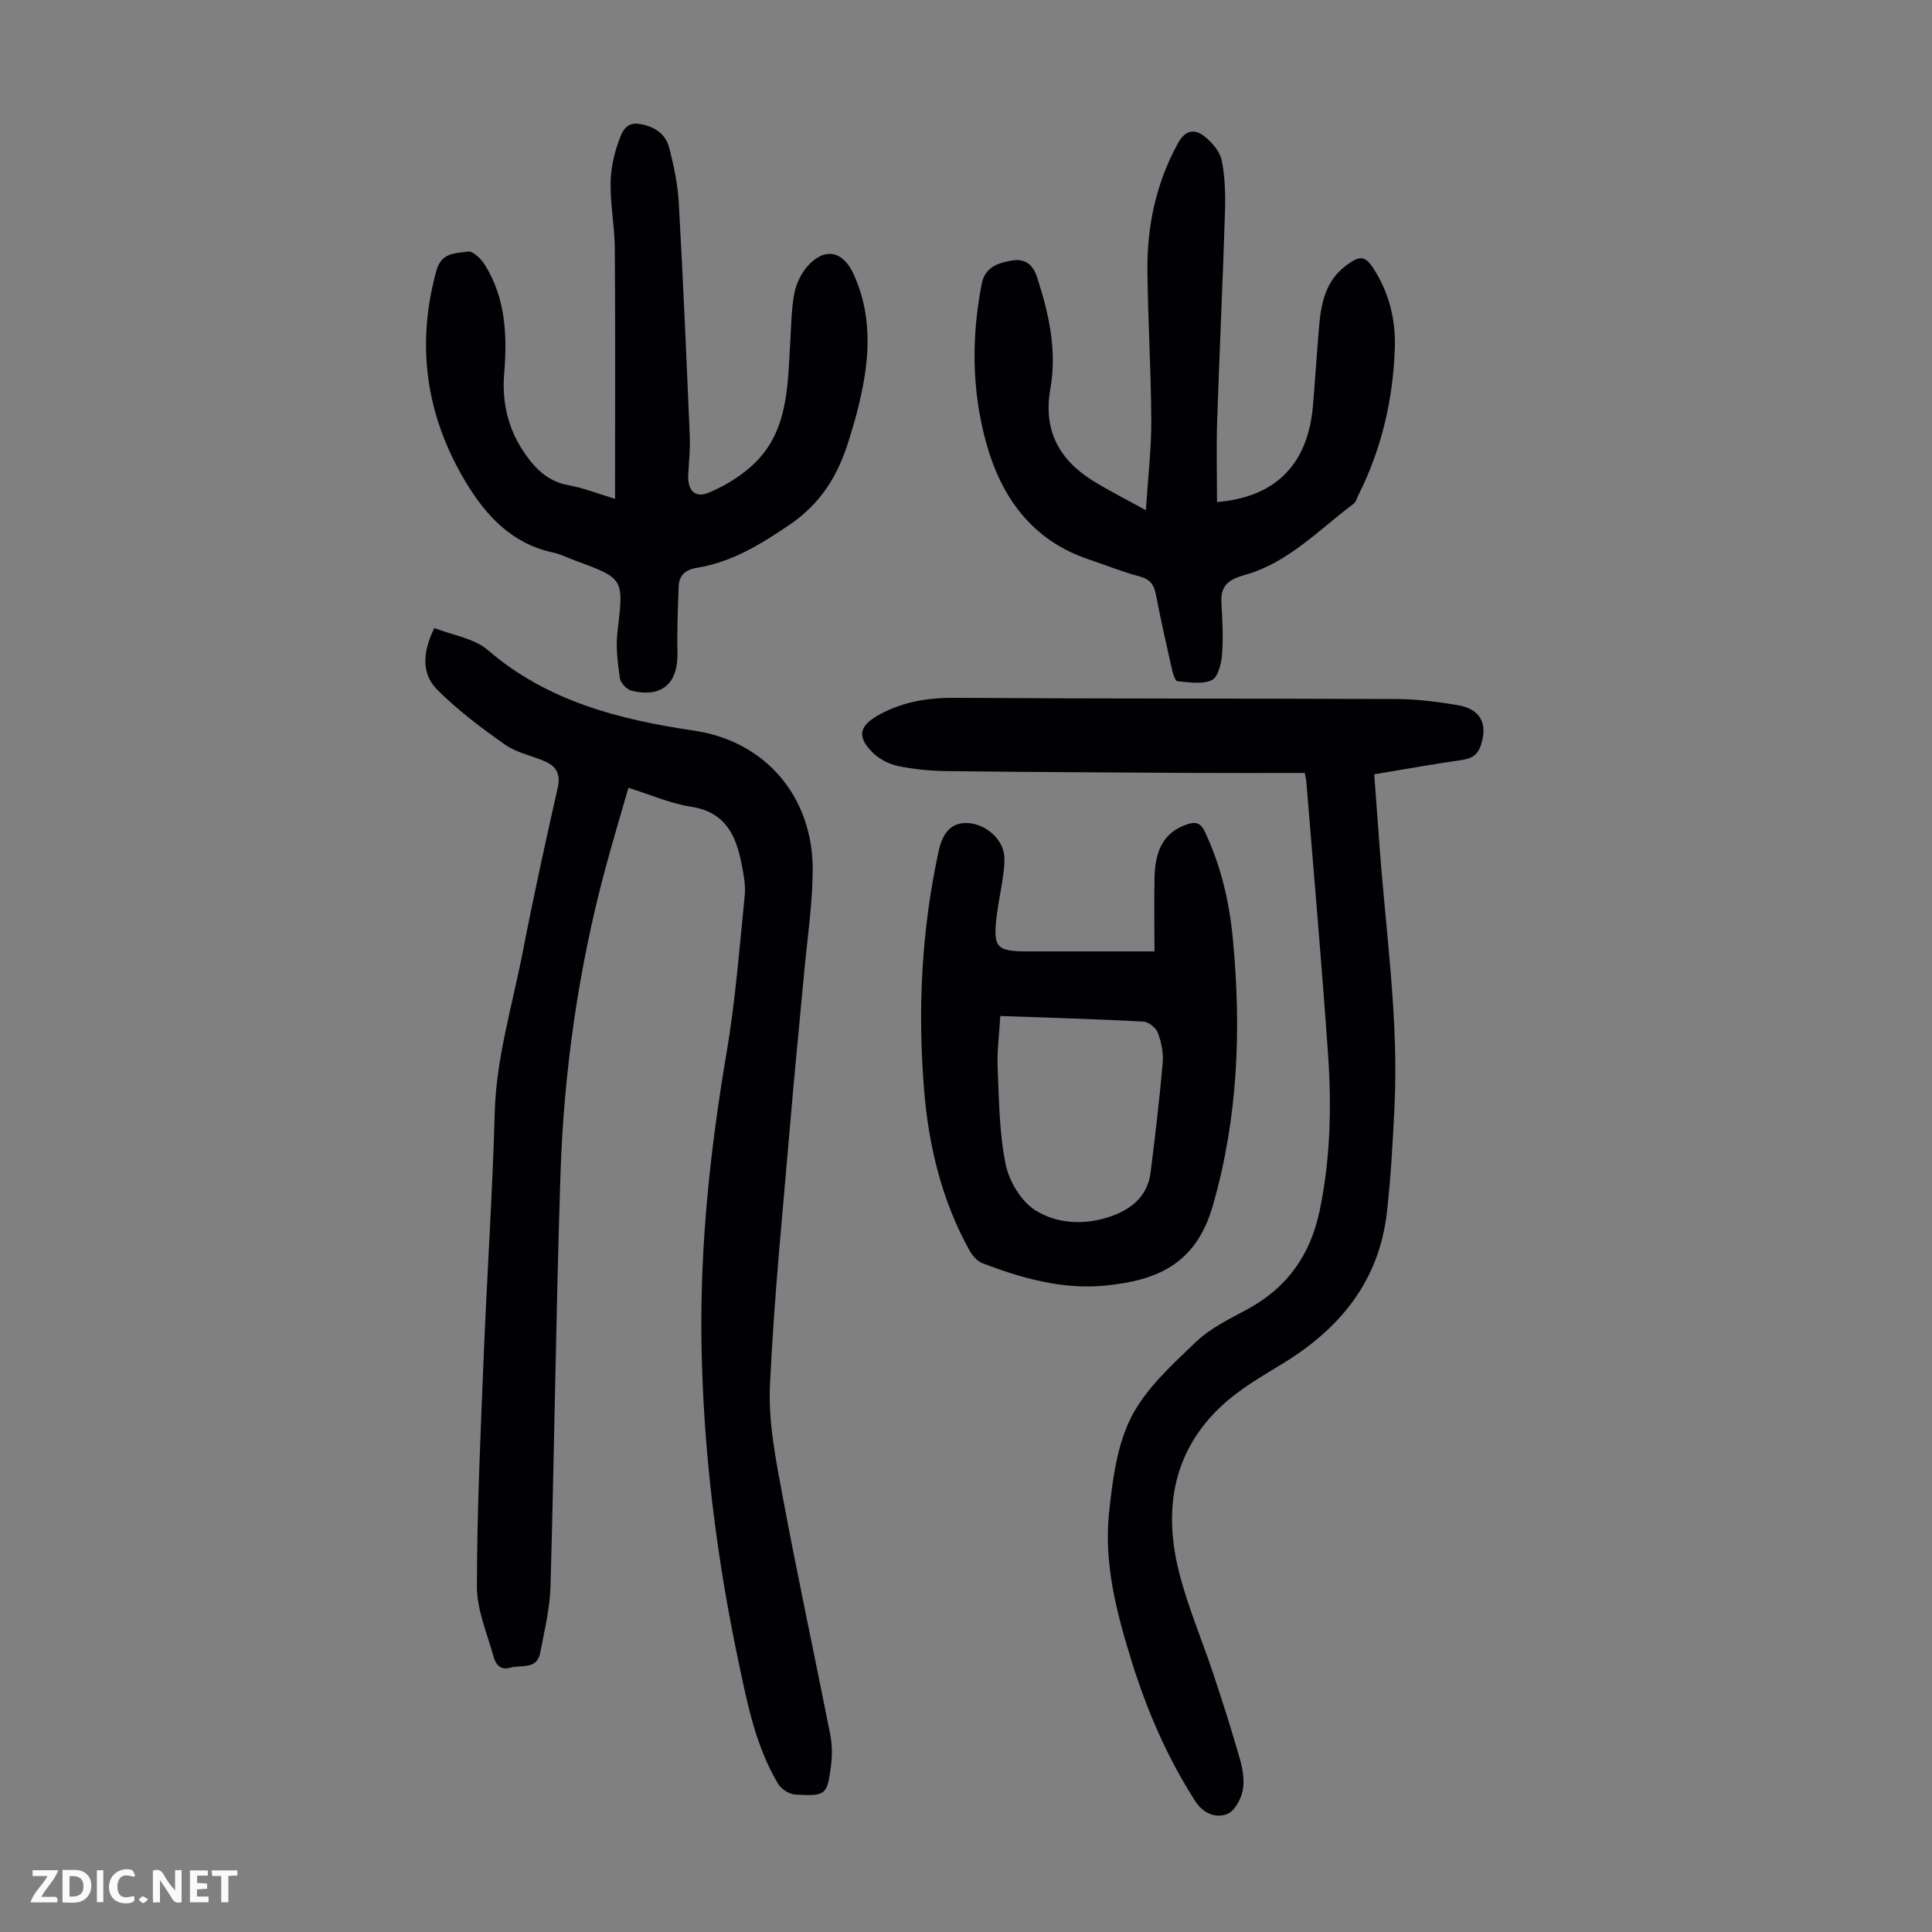
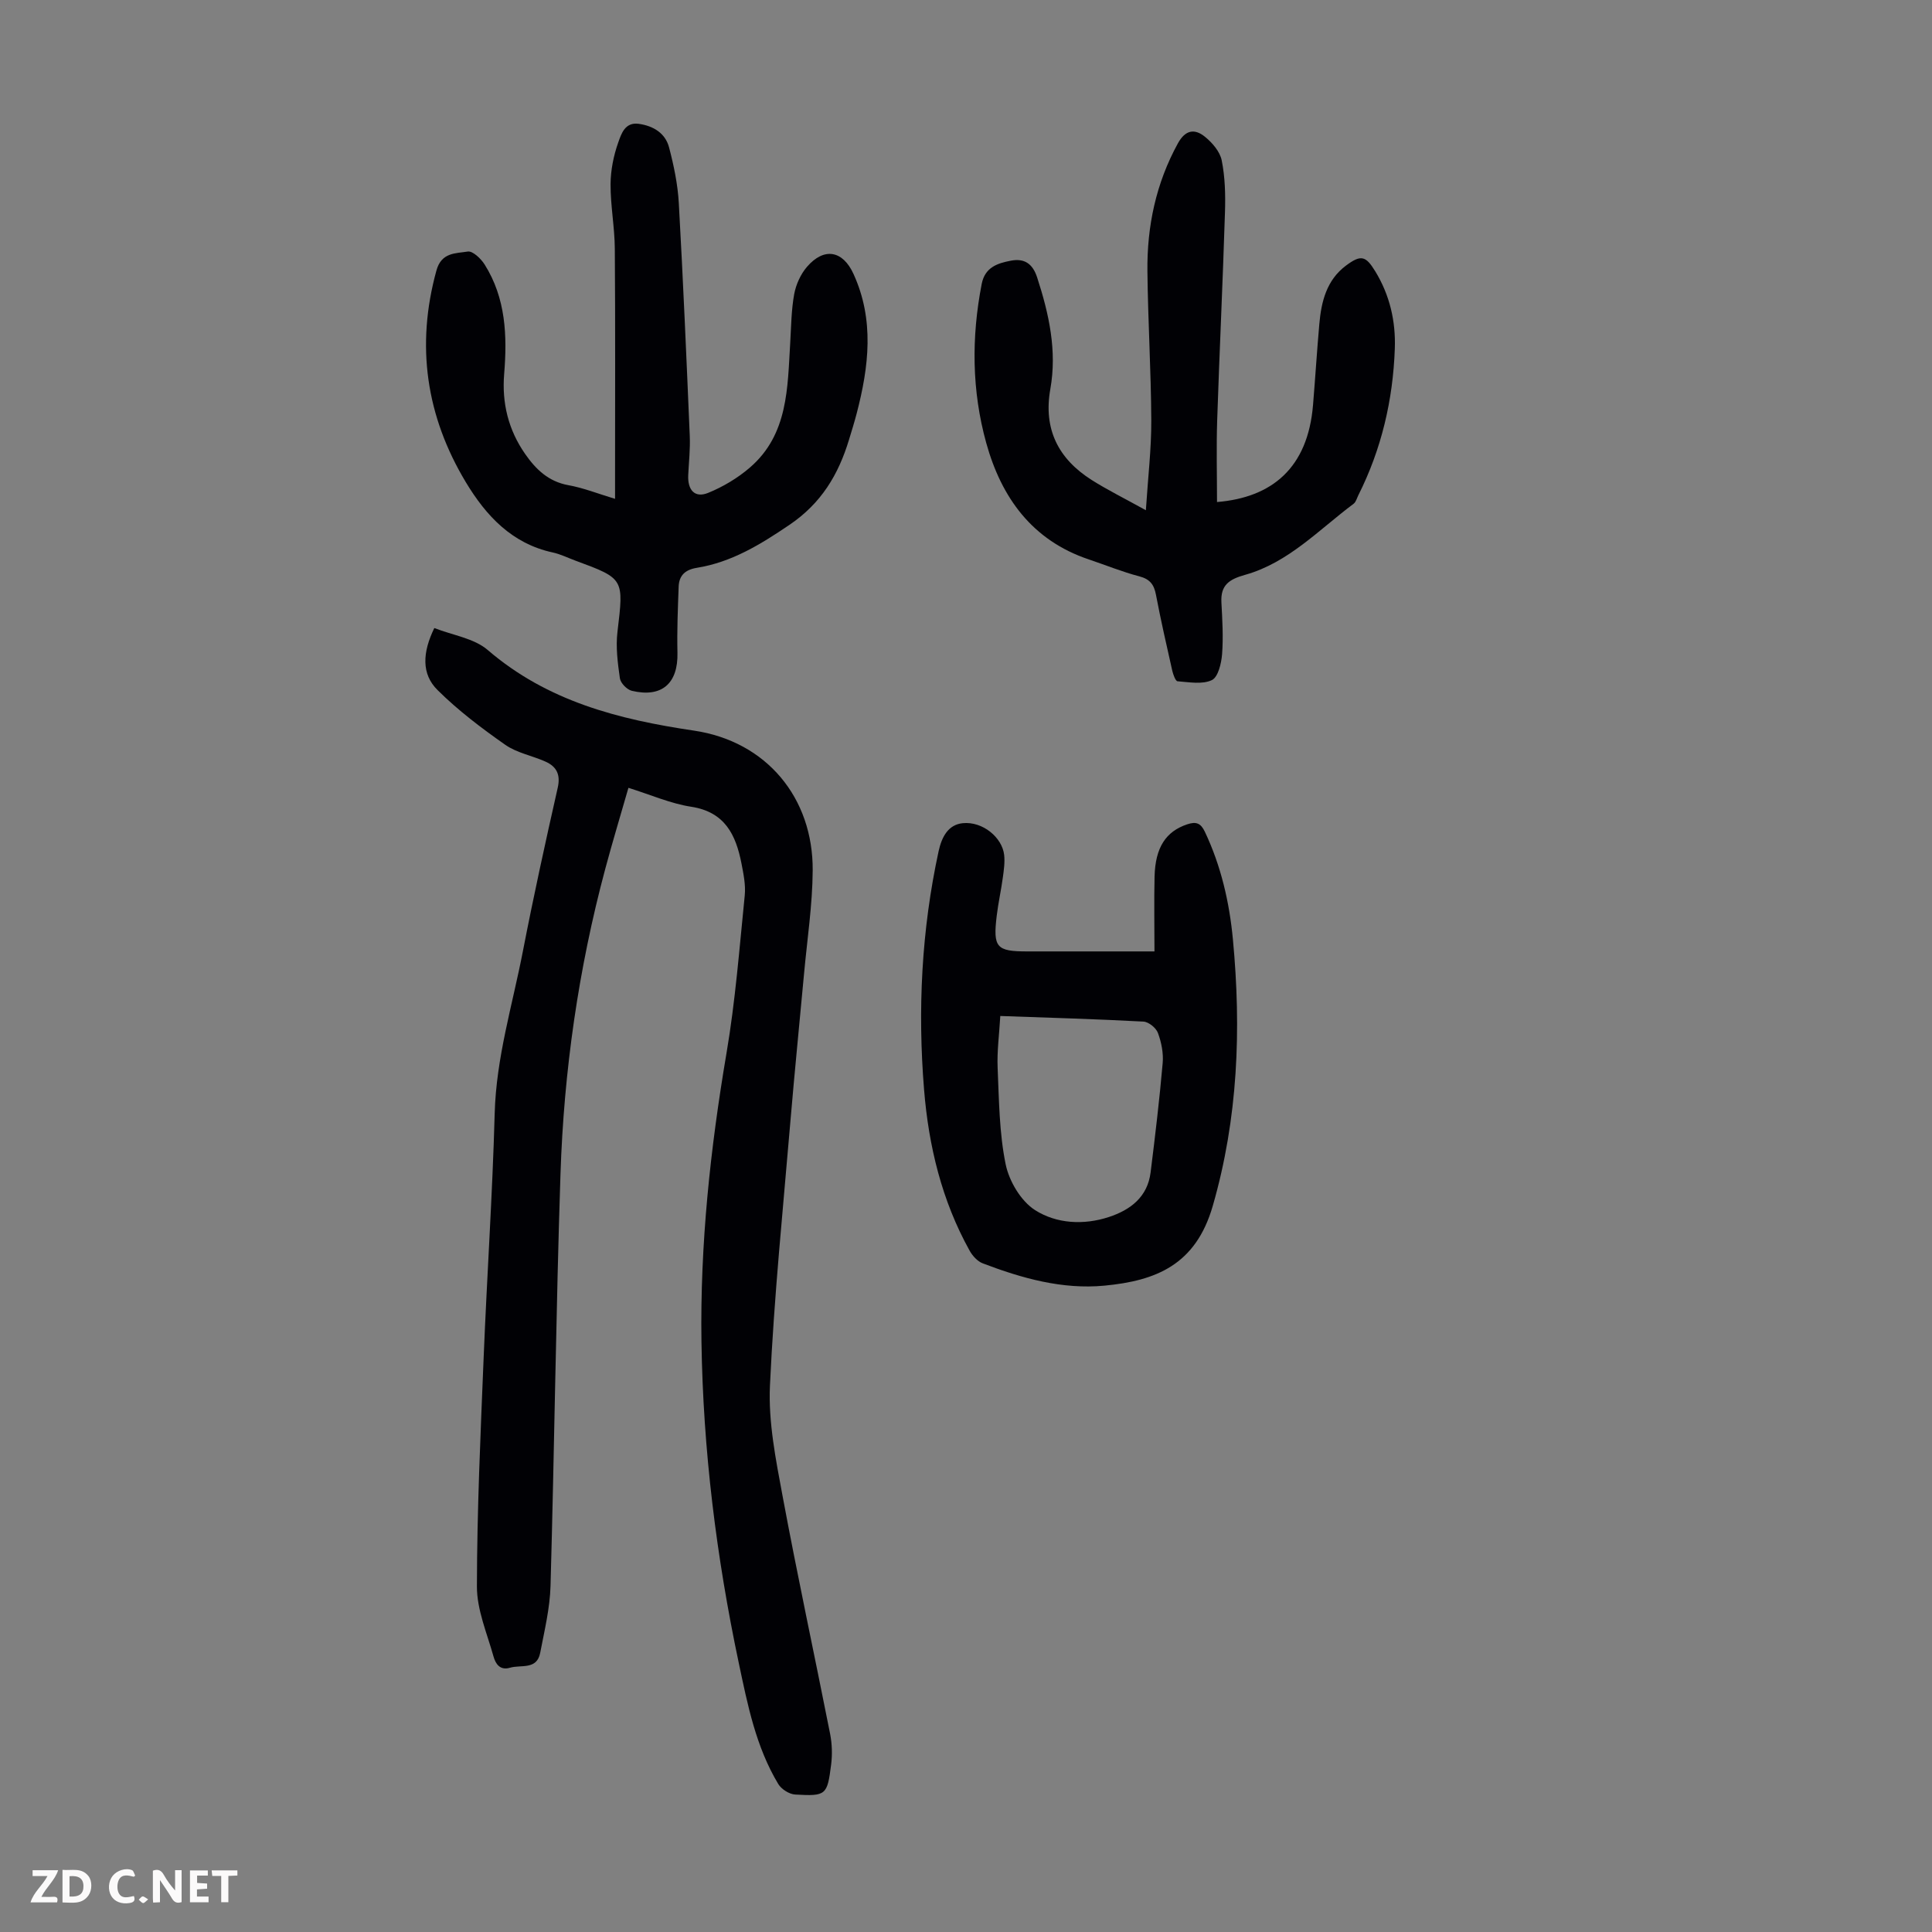
<svg xmlns="http://www.w3.org/2000/svg" enable-background="new 0 0 400 400" viewBox="0 0 400 400">
  <rect x="0" y="0" width="400" height="400" fill="#808080" stroke="none" />
  <g fill="#fbfafa">
    <path d="m37.59 393.81c-.92.31-1.52.05-2-.78-.7-1.2-1.52-2.34-2.47-3.78v4.59c-.55.03-.95.05-1.41.07-.03-.37-.06-.64-.06-.91 0-1.91 0-3.81 0-5.7 1.13-.41 1.77-.03 2.29.91.62 1.11 1.38 2.14 2.31 3.19v-4.2h1.35v6.61z" />
    <path d="m12.94 393.88v-6.75c1.9.19 3.93-.54 5.37 1.29.8 1.01.78 2.88.03 3.97-1.37 1.97-3.4 1.51-5.4 1.49m1.45-1.22c2.04.12 2.92-.58 2.89-2.21-.03-1.51-.98-2.19-2.89-2z" />
    <path d="m11.81 393.87h-5.49c.68-2.18 2.47-3.48 3.51-5.45h-3.08v-1.21h5.29c-.71 2.13-2.44 3.48-3.47 5.51.86 0 1.63.04 2.39-.01.79-.05 1.14.21.85 1.16" />
    <path d="m39.33 393.86v-6.61h3.7v1.07h-2.22v1.52c.68.04 1.34.09 2.07.13v1.07c-.72.05-1.38.09-2.1.14v1.48h2.4v1.19h-3.85z" />
    <path d="m27.71 388.56c-1.15-.3-2.46-.61-3.1.64-.37.73-.41 1.93-.06 2.67.63 1.35 1.99.93 3.17.68.35.94-.01 1.32-.93 1.46-1.62.25-3.05-.27-3.76-1.48-.73-1.24-.6-3.03.31-4.17.88-1.11 2.71-1.7 4-1.16.32.13.44.74.65 1.12-.1.08-.19.16-.28.24" />
    <path d="m49.15 387.24v1.07c-.59.02-1.17.05-1.87.08v5.44h-1.48v-5.44h-1.85c-.05-.4-.08-.73-.13-1.15z" />
-     <path d="m20.06 387.21h1.33v6.62h-1.33z" />
    <path d="m30.68 393.25c-.49.38-.8.79-1.05.76-.32-.05-.6-.45-.9-.7.26-.24.51-.64.8-.67.29-.04.62.3 1.15.61" />
  </g>
  <path d="m89.92 130.03c3.82 1.5 8.22 2.11 11.05 4.54 12.38 10.64 27.12 14.39 42.73 16.7 14.97 2.22 24.67 13.89 24.56 28.97-.05 7.12-1.14 14.24-1.79 21.35-.92 10.02-1.93 20.04-2.78 30.06-1.55 18.4-3.43 36.78-4.28 55.21-.35 7.57 1.21 15.32 2.61 22.85 3.06 16.47 6.6 32.85 9.85 49.29.4 2.05.47 4.25.21 6.32-.81 6.37-1.04 6.58-7.45 6.22-1.23-.07-2.86-1.11-3.5-2.18-4.63-7.7-6.34-16.38-8.17-25.03-4.64-21.95-7.4-44.12-7.73-66.56-.3-20.09 1.83-39.96 5.19-59.76 1.83-10.77 2.67-21.72 3.77-32.61.22-2.18-.26-4.47-.68-6.65-1.16-5.9-3.41-10.64-10.4-11.72-4.25-.65-8.33-2.46-13-3.92-1.63 5.68-3.3 11.19-4.79 16.75-5.56 20.73-8.58 41.87-9.28 63.28-.93 28.4-1.26 56.82-2.06 85.22-.13 4.64-1.26 9.26-2.14 13.85-.69 3.59-4 2.4-6.27 3.08-2.09.62-2.99-.88-3.39-2.32-1.34-4.8-3.45-9.67-3.44-14.5.02-15.77.75-31.54 1.39-47.31.68-16.88 1.83-33.75 2.29-50.64.31-11.55 3.69-22.47 5.85-33.64 2.19-11.3 4.66-22.55 7.2-33.78.62-2.74-.24-4.39-2.54-5.42-2.74-1.23-5.91-1.79-8.31-3.47-4.91-3.44-9.76-7.1-14-11.31-3.42-3.35-3.15-7.83-.7-12.87z" fill="#010105" />
-   <path d="m270.14 160.03c-7.89 0-15.81.03-23.73-.01-16.78-.09-33.57-.17-50.35-.37-3.34-.04-6.72-.36-9.99-1.02-1.87-.38-3.88-1.36-5.24-2.67-3.62-3.48-2.93-5.8 1.43-8.12 4.89-2.6 9.93-3.39 15.44-3.36 30.55.2 61.11.11 91.66.25 4.12.02 8.26.57 12.34 1.24 4.78.78 6.38 3.8 4.91 8.29-.63 1.94-1.81 2.78-3.85 3.07-5.96.85-11.88 1.93-18.24 2.98.37 5 .74 9.87 1.09 14.73 1.31 18.07 4 36.06 3.1 54.24-.36 7.26-.75 14.53-1.57 21.74-1.62 14.23-9.72 24.1-21.65 31.34-4.28 2.6-8.71 5.18-12.37 8.53-10.17 9.34-12.26 21.3-9.12 34.16 1.79 7.34 4.84 14.36 7.22 21.56 1.93 5.83 3.82 11.68 5.49 17.59.6 2.11.99 4.51.56 6.59-.37 1.8-1.71 4.22-3.21 4.79-2.41.91-4.96-.14-6.58-2.65-5.79-9-9.99-18.73-13.16-28.9-3.13-10.07-5.83-20.35-4.69-30.97.72-6.7 1.62-13.87 4.61-19.71 3.05-5.95 8.47-10.84 13.43-15.58 3-2.87 7.03-4.75 10.75-6.79 8.2-4.5 12.92-11.27 14.82-20.42 2.23-10.75 2.47-21.57 1.71-32.41-1.31-18.75-2.96-37.47-4.48-56.21-.02-.41-.14-.84-.33-1.91z" fill="#010105" />
  <path d="m127.34 103.28c0-1.68 0-2.88 0-4.08 0-15.9.07-31.79-.05-47.69-.03-4.46-.9-8.92-.88-13.37.02-2.9.62-5.91 1.59-8.64.62-1.74 1.37-4.28 4.27-3.86 3 .43 5.47 1.92 6.25 4.87.99 3.76 1.8 7.66 2.02 11.53.9 16.08 1.59 32.18 2.27 48.27.11 2.67-.19 5.37-.32 8.05-.15 3.12 1.37 4.8 4.11 3.69 3.1-1.26 6.13-3.07 8.66-5.25 7.96-6.87 7.78-16.54 8.35-25.9.2-3.34.22-6.73.82-10.01.37-1.99 1.33-4.12 2.65-5.65 3.54-4.1 7.41-3.38 9.62 1.46 4.37 9.54 3.19 19.2.67 28.89-.48 1.84-1.05 3.65-1.6 5.47-2.19 7.21-5.72 13.13-12.33 17.61-6.03 4.08-11.96 7.73-19.17 8.89-2.39.39-3.67 1.56-3.76 3.88-.17 4.56-.36 9.14-.25 13.7.15 6.35-3.23 9.37-9.46 7.88-1-.24-2.32-1.6-2.46-2.59-.45-3.17-.88-6.47-.5-9.62 1.31-11 1.43-11-8.69-14.73-1.57-.58-3.1-1.35-4.72-1.7-8.45-1.83-13.79-7.59-17.97-14.52-8.24-13.69-10.39-28.3-6.1-43.86 1.05-3.8 4-3.51 6.48-3.92 1.01-.17 2.73 1.46 3.49 2.67 4.4 6.98 4.7 14.76 4.05 22.69-.49 6.01.87 11.55 4.33 16.53 2.23 3.2 4.82 5.72 8.95 6.48 3.14.56 6.16 1.77 9.68 2.83z" fill="#010105" />
  <path d="m237.24 105.64c.44-6.85 1.15-12.74 1.12-18.63-.05-10.29-.69-20.58-.8-30.87-.1-9.3 1.77-18.19 6.31-26.46 1.55-2.82 3.47-3.08 5.57-1.39 1.53 1.23 3.13 3.08 3.5 4.9.7 3.47.79 7.12.68 10.68-.45 14.43-1.14 28.85-1.62 43.28-.18 5.57-.03 11.16-.03 16.79 11.34-.93 18.81-7.02 19.88-20.11.46-5.57.81-11.16 1.3-16.73.41-4.68 1.51-9.12 5.53-12.12 3.09-2.3 4.08-2.03 6.05 1.19 3.01 4.93 4.26 10.34 4.05 16.04-.38 10.63-2.76 20.8-7.56 30.34-.3.6-.48 1.38-.97 1.75-7.19 5.37-13.51 12.2-22.45 14.71-3.33.93-5.11 2.12-4.92 5.71.19 3.57.41 7.16.14 10.71-.15 1.91-.82 4.76-2.12 5.38-1.98.94-4.71.42-7.1.24-.42-.03-.9-1.37-1.09-2.17-1.18-5.23-2.38-10.47-3.38-15.74-.4-2.1-1.23-3.23-3.43-3.81-3.56-.93-6.99-2.34-10.48-3.51-11.73-3.94-18.09-12.8-21.23-24.11-3-10.82-3.09-21.86-.94-32.92.67-3.47 3.3-4.3 6.05-4.82 2.73-.52 4.49.55 5.44 3.5 2.45 7.55 4.13 15.15 2.72 23.08-1.48 8.32 1.67 14.45 8.55 18.82 3.29 2.08 6.8 3.81 11.23 6.27z" fill="#010105" />
  <path d="m239.02 196.98c0-5.45-.1-10.47.02-15.49.15-6.08 2.37-9.35 6.75-10.82 1.85-.62 2.81-.26 3.66 1.53 3.35 7.07 5.08 14.57 5.81 22.28 1.76 18.62 1.07 37.02-4.17 55.19-3.53 12.24-11.79 15.5-22.43 16.51-8.71.83-17.1-1.53-25.2-4.62-1.1-.42-2.13-1.57-2.72-2.64-5.75-10.35-8.47-21.62-9.42-33.3-1.35-16.58-.53-33.07 3.01-49.39.65-2.97 1.99-5.5 5.01-5.8 4.11-.41 8.15 2.96 8.56 6.57.17 1.52-.06 3.12-.27 4.66-.36 2.66-.95 5.28-1.27 7.94-.79 6.58-.06 7.38 6.31 7.38zm-31.92 13.37c-.22 3.86-.7 7.32-.55 10.76.29 6.67.33 13.45 1.66 19.94.72 3.51 3.17 7.64 6.1 9.5 4.41 2.8 10.03 3.14 15.27 1.42 4.47-1.47 8.01-4.15 8.64-9.24.94-7.53 1.84-15.07 2.5-22.63.18-2.05-.26-4.29-.98-6.23-.38-1.05-1.92-2.3-2.99-2.36-9.69-.52-19.41-.8-29.65-1.16z" fill="#010105" />
</svg>